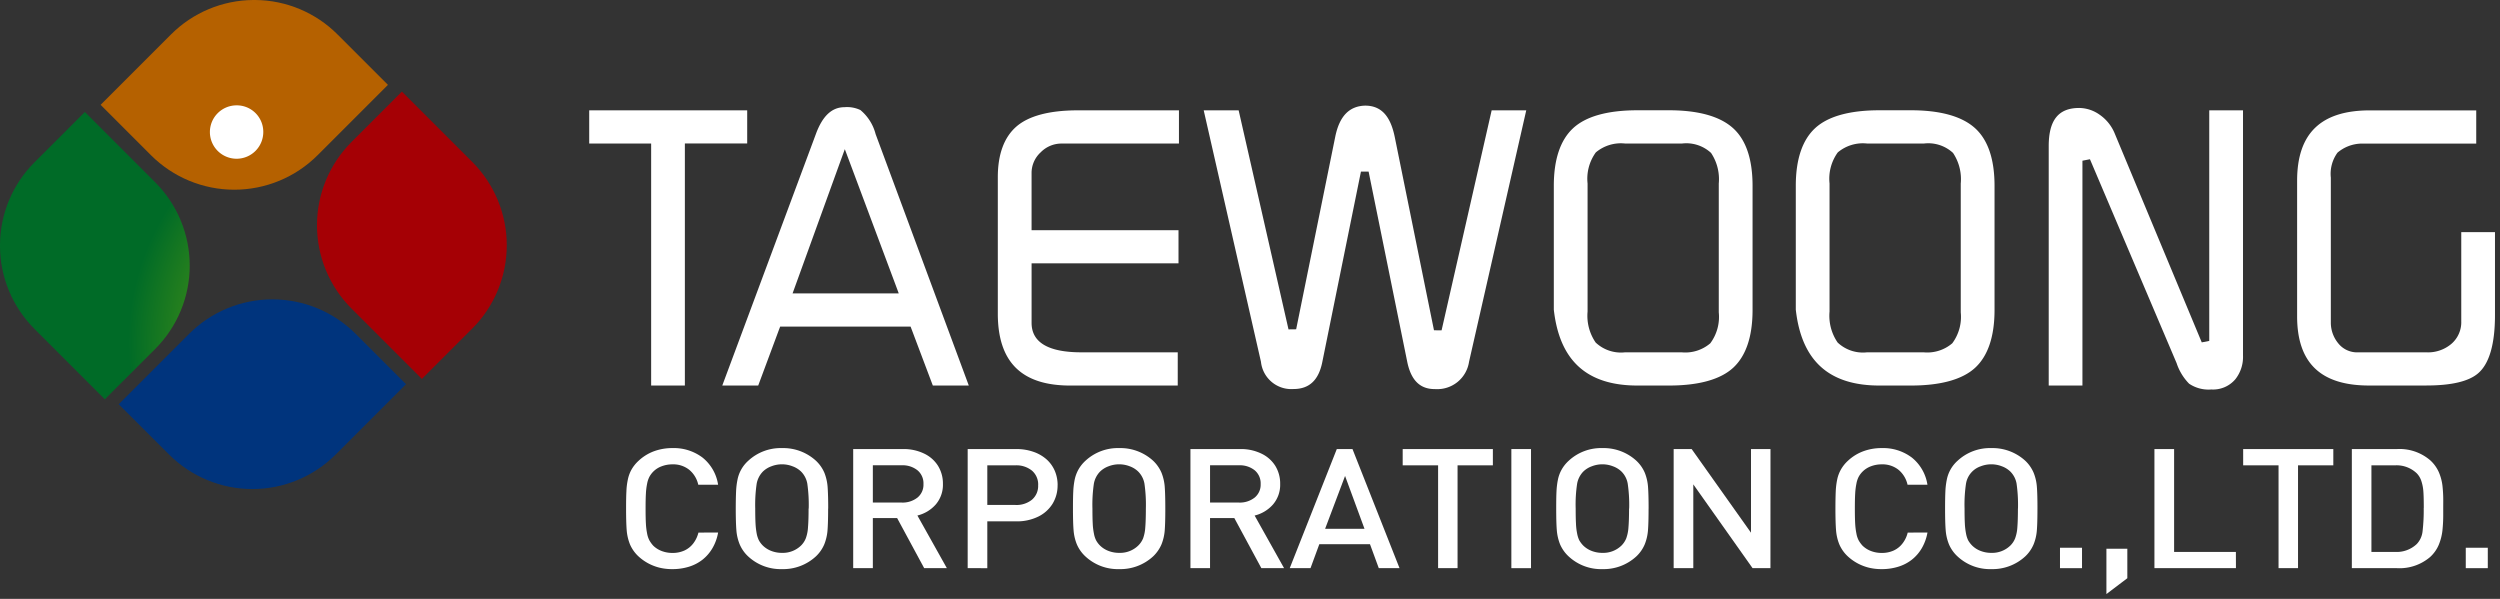
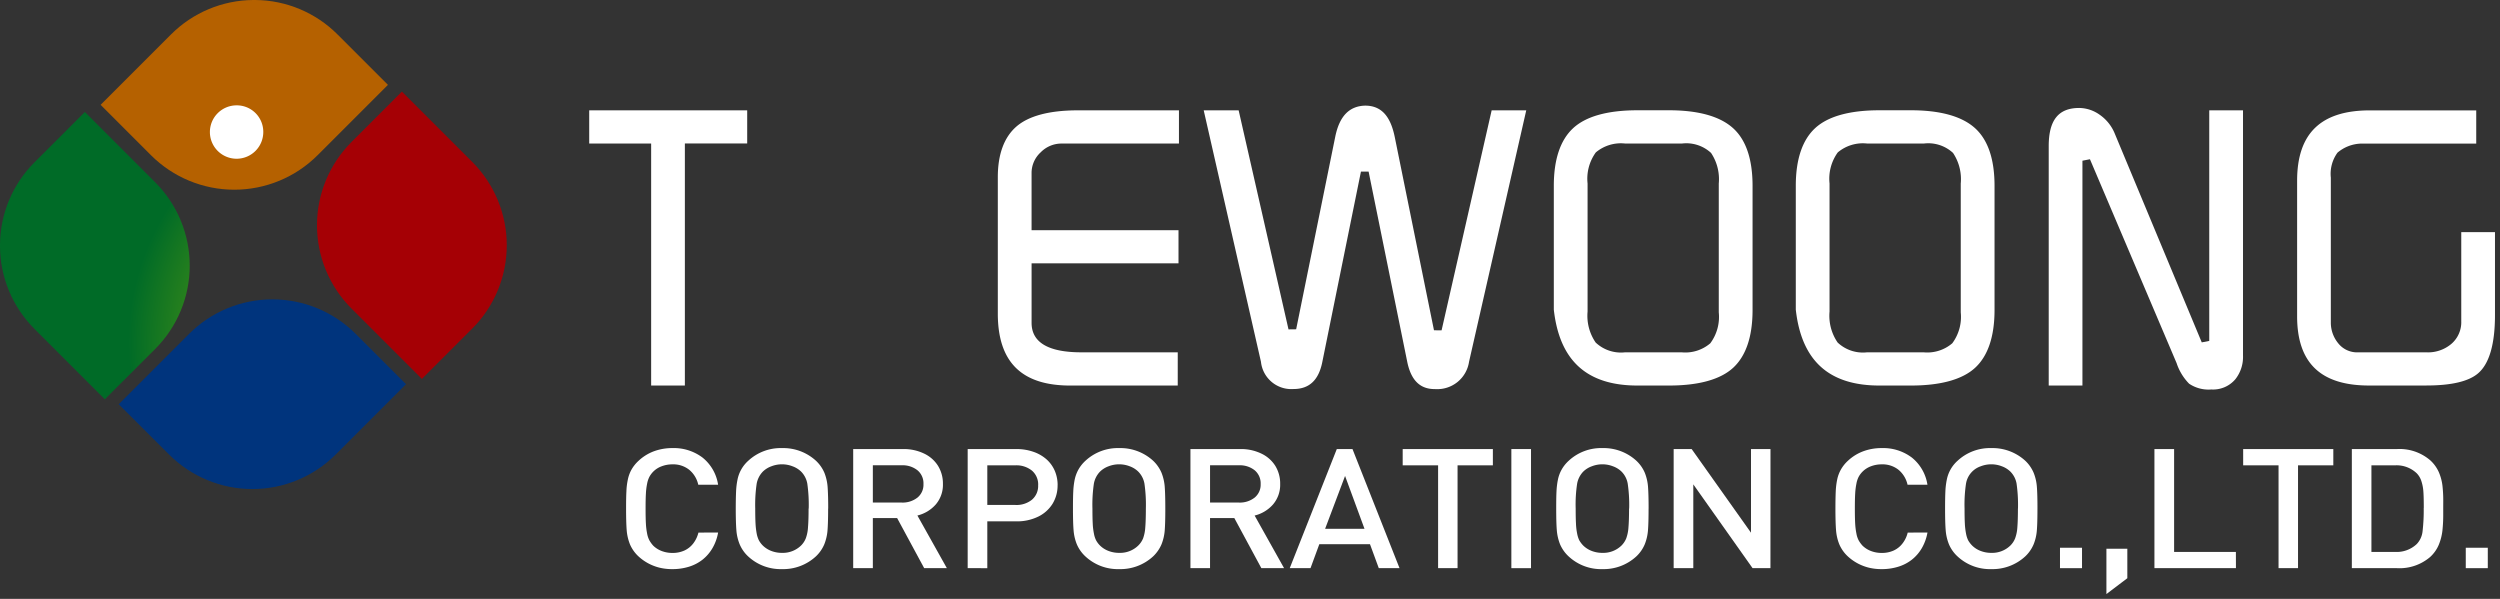
<svg xmlns="http://www.w3.org/2000/svg" id="logo_taewoong_wh_f" width="263" height="63.001" viewBox="0 0 263 63.001">
  <rect x="0" y="0" width="263" height="63.001" fill="#333333" stroke="none" />
  <defs>
    <clipPath id="clip-path">
      <rect id="사각형_182" data-name="사각형 182" width="262.477" height="62.494" fill="none" />
    </clipPath>
    <clipPath id="clip-path-2">
      <path id="패스_2410" data-name="패스 2410" d="M17.391,30.311l-7.4,7.4L15.289,43a12.391,12.391,0,0,0,17.528,0l7.4-7.4-5.295-5.292a12.394,12.394,0,0,0-17.53,0" transform="translate(-9.994 -26.68)" fill="none" />
    </clipPath>
    <radialGradient id="radial-gradient" cx="0.452" cy="0.784" r="0.603" gradientTransform="matrix(1, 0, 0, -1, 0, 2.159)" gradientUnits="objectBoundingBox">
      <stop offset="0" stop-color="#00a2e9" />
      <stop offset="0.157" stop-color="#0099e0" />
      <stop offset="0.412" stop-color="#0081c8" />
      <stop offset="0.732" stop-color="#005aa2" />
      <stop offset="1" stop-color="#00347d" />
    </radialGradient>
    <clipPath id="clip-path-3">
      <path id="패스_2411" data-name="패스 2411" d="M30.314,13.606a12.383,12.383,0,0,0,0,17.527l7.4,7.4,5.3-5.3a12.394,12.394,0,0,0,0-17.528l-7.4-7.4Z" transform="translate(-26.679 -8.309)" fill="none" />
    </clipPath>
    <radialGradient id="radial-gradient-2" cx="0.529" cy="0.899" r="0.758" gradientTransform="matrix(0, 1, 1, 0, -2.227, 2.227)" gradientUnits="objectBoundingBox">
      <stop offset="0" stop-color="#d90052" />
      <stop offset="0.135" stop-color="#d90052" />
      <stop offset="0.356" stop-color="#ce0043" />
      <stop offset="0.778" stop-color="#b4001c" />
      <stop offset="1" stop-color="#a50005" />
    </radialGradient>
    <clipPath id="clip-path-4">
      <path id="패스_2412" data-name="패스 2412" d="M24.522,0a12.356,12.356,0,0,0-8.653,3.628l-7.4,7.4,5.295,5.3a12.4,12.4,0,0,0,17.53,0l7.4-7.4-5.3-5.3A12.35,12.35,0,0,0,24.746,0Z" transform="translate(-8.471)" fill="none" />
    </clipPath>
    <radialGradient id="radial-gradient-3" cx="0.41" cy="0.819" r="0.507" gradientTransform="matrix(-1, 0, 0, 1, -0.415, 0)" gradientUnits="objectBoundingBox">
      <stop offset="0" stop-color="#ffd900" />
      <stop offset="0.135" stop-color="#ffd900" />
      <stop offset="0.287" stop-color="#f5ca00" />
      <stop offset="0.581" stop-color="#dda200" />
      <stop offset="0.983" stop-color="#b66300" />
      <stop offset="1" stop-color="#b56100" />
    </radialGradient>
    <clipPath id="clip-path-5">
      <path id="패스_2413" data-name="패스 2413" d="M3.63,15.449A12.355,12.355,0,0,0,0,24.133v.161a12.355,12.355,0,0,0,3.63,8.684l7.4,7.4,5.3-5.295a12.4,12.4,0,0,0,0-17.528l-7.4-7.4Z" transform="translate(0 -10.154)" fill="none" />
    </clipPath>
    <radialGradient id="radial-gradient-4" cx="0.483" cy="0.84" r="0.727" gradientTransform="matrix(0, -1, -1, 0, 1.732, 1.732)" gradientUnits="objectBoundingBox">
      <stop offset="0" stop-color="#8cb808" />
      <stop offset="0.135" stop-color="#8cb808" />
      <stop offset="0.269" stop-color="#7daf0b" />
      <stop offset="0.528" stop-color="#559a14" />
      <stop offset="0.881" stop-color="#167721" />
      <stop offset="1" stop-color="#006b27" />
    </radialGradient>
  </defs>
  <g id="그룹_4395" data-name="그룹 4395" transform="translate(0 0)">
    <g id="그룹_4394" data-name="그룹 4394" clip-path="url(#clip-path)">
      <path id="패스_2386" data-name="패스 2386" d="M63.588,48.106a4.914,4.914,0,0,1-.6,1.655,4.34,4.34,0,0,1-1.054,1.213,4.437,4.437,0,0,1-1.437.737,5.862,5.862,0,0,1-1.726.246,5.63,5.63,0,0,1-1.331-.149,5.075,5.075,0,0,1-1.2-.459,4.949,4.949,0,0,1-1.017-.722,3.732,3.732,0,0,1-.909-1.28,5.064,5.064,0,0,1-.342-1.476c-.043-.53-.065-1.286-.065-2.282,0-.76.009-1.363.034-1.812a7.2,7.2,0,0,1,.148-1.227,3.656,3.656,0,0,1,.376-1.042,3.847,3.847,0,0,1,.758-.951,4.817,4.817,0,0,1,1.6-.994,5.523,5.523,0,0,1,1.949-.339,5,5,0,0,1,3.18,1,4.523,4.523,0,0,1,1.635,2.854H61.5a2.826,2.826,0,0,0-.942-1.564,2.691,2.691,0,0,0-1.78-.579,3.17,3.17,0,0,0-1.119.2,2.388,2.388,0,0,0-1.3,1.114,2.618,2.618,0,0,0-.242.737,6.8,6.8,0,0,0-.125,1.034c-.024.383-.033.909-.033,1.574s.009,1.187.033,1.57a6.886,6.886,0,0,0,.125,1.031,2.51,2.51,0,0,0,.242.734,3,3,0,0,0,.415.57,2.584,2.584,0,0,0,.883.554,3.093,3.093,0,0,0,1.119.2,2.959,2.959,0,0,0,1.287-.263,2.482,2.482,0,0,0,.927-.757,3.092,3.092,0,0,0,.528-1.12Z" transform="translate(11.957 7.915)" fill="#fff" />
      <path id="패스_2387" data-name="패스 2387" d="M73.068,45.585c0,.993-.022,1.751-.062,2.27a5.043,5.043,0,0,1-.337,1.481,3.757,3.757,0,0,1-.891,1.284,5.07,5.07,0,0,1-3.568,1.336,5.013,5.013,0,0,1-3.547-1.33,3.706,3.706,0,0,1-.9-1.279,4.858,4.858,0,0,1-.346-1.477c-.043-.529-.066-1.286-.066-2.282,0-.758.015-1.363.034-1.811a7.739,7.739,0,0,1,.148-1.228,3.6,3.6,0,0,1,1.134-1.993,5.02,5.02,0,0,1,3.547-1.332,5.094,5.094,0,0,1,3.568,1.327,3.759,3.759,0,0,1,.9,1.287,5.1,5.1,0,0,1,.332,1.471c.04.528.062,1.288.062,2.276m-2.05,0a15.792,15.792,0,0,0-.15-2.632,2.4,2.4,0,0,0-.645-1.251,2.533,2.533,0,0,0-.9-.56,3.07,3.07,0,0,0-2.24,0,2.506,2.506,0,0,0-.894.56,2.466,2.466,0,0,0-.645,1.261,15.372,15.372,0,0,0-.153,2.622c0,.667.011,1.2.033,1.594a7.988,7.988,0,0,0,.122,1.042,2.784,2.784,0,0,0,.227.7,2.407,2.407,0,0,0,.415.554,2.593,2.593,0,0,0,.9.571,3.054,3.054,0,0,0,1.113.2,2.745,2.745,0,0,0,2.012-.774,2.215,2.215,0,0,0,.5-.76,4.026,4.026,0,0,0,.23-1.168q.062-.735.061-1.958" transform="translate(14.051 7.915)" fill="#fff" />
      <path id="패스_2388" data-name="패스 2388" d="M83.316,51.839H80.93l-2.846-5.27H75.529v5.27H73.462V39.309h5.251a4.924,4.924,0,0,1,2.2.471,3.472,3.472,0,0,1,1.473,1.294,3.542,3.542,0,0,1,.516,1.9,3.185,3.185,0,0,1-.745,2.154A3.742,3.742,0,0,1,80.216,46.3Zm-2.462-8.848a1.779,1.779,0,0,0-.627-1.446,2.493,2.493,0,0,0-1.669-.528H75.529v3.92h3.029a2.515,2.515,0,0,0,1.667-.525,1.739,1.739,0,0,0,.629-1.422" transform="translate(16.294 7.932)" fill="#fff" />
      <path id="패스_2389" data-name="패스 2389" d="M92.777,43.109a3.685,3.685,0,0,1-.528,1.954,3.645,3.645,0,0,1-1.519,1.358,5.06,5.06,0,0,1-2.281.493H85.384v4.925H83.319V39.309h5.127a5.36,5.36,0,0,1,1.781.288,4.068,4.068,0,0,1,1.393.8,3.441,3.441,0,0,1,.861,1.2,3.772,3.772,0,0,1,.3,1.517m-2.047,0a1.916,1.916,0,0,0-.655-1.537,2.6,2.6,0,0,0-1.737-.556H85.384v4.169h2.954a2.581,2.581,0,0,0,1.744-.554,1.892,1.892,0,0,0,.649-1.521" transform="translate(18.481 7.932)" fill="#fff" />
      <path id="패스_2390" data-name="패스 2390" d="M102.1,45.585c0,.993-.02,1.751-.059,2.27a5.042,5.042,0,0,1-.336,1.481,3.826,3.826,0,0,1-.891,1.284,5.073,5.073,0,0,1-3.566,1.336,5.006,5.006,0,0,1-3.548-1.33,3.731,3.731,0,0,1-.907-1.279,4.892,4.892,0,0,1-.343-1.477c-.045-.529-.065-1.286-.065-2.282,0-.758.009-1.363.032-1.811a8.2,8.2,0,0,1,.147-1.228,3.822,3.822,0,0,1,.382-1.042,3.744,3.744,0,0,1,.754-.951,5.012,5.012,0,0,1,3.548-1.332,5.1,5.1,0,0,1,3.566,1.327,3.788,3.788,0,0,1,.894,1.287,5.058,5.058,0,0,1,.332,1.471c.039.528.059,1.288.059,2.276m-2.045,0a15.489,15.489,0,0,0-.151-2.632,2.391,2.391,0,0,0-.646-1.251,2.5,2.5,0,0,0-.893-.56,3.076,3.076,0,0,0-2.242,0,2.5,2.5,0,0,0-.892.56,2.438,2.438,0,0,0-.645,1.261,15.15,15.15,0,0,0-.152,2.622c0,.667.01,1.2.032,1.594a6.708,6.708,0,0,0,.126,1.042,2.61,2.61,0,0,0,.224.7,2.406,2.406,0,0,0,.415.554,2.566,2.566,0,0,0,.9.571,3.08,3.08,0,0,0,1.118.2,2.742,2.742,0,0,0,2.009-.774,2.264,2.264,0,0,0,.509-.76,4.2,4.2,0,0,0,.228-1.168q.06-.735.06-1.958" transform="translate(20.491 7.915)" fill="#fff" />
      <path id="패스_2391" data-name="패스 2391" d="M112.351,51.839h-2.39l-2.844-5.27h-2.555v5.27H102.5V39.309h5.25a4.9,4.9,0,0,1,2.2.471,3.487,3.487,0,0,1,1.476,1.294,3.541,3.541,0,0,1,.514,1.9,3.185,3.185,0,0,1-.745,2.154,3.741,3.741,0,0,1-1.943,1.175Zm-2.464-8.848a1.792,1.792,0,0,0-.624-1.446,2.5,2.5,0,0,0-1.671-.528h-3.029v3.92h3.029a2.505,2.505,0,0,0,1.665-.525,1.744,1.744,0,0,0,.63-1.422" transform="translate(22.734 7.932)" fill="#fff" />
      <path id="패스_2392" data-name="패스 2392" d="M122.6,51.839h-2.183l-.925-2.52h-5.332l-.926,2.52h-2.185L116,39.309h1.651ZM118.915,47.7l-2.045-5.562-2.1,5.562Z" transform="translate(24.631 7.932)" fill="#fff" />
      <path id="패스_2393" data-name="패스 2393" d="M130.262,41.018h-3.715v10.82H124.5V41.018h-3.725V39.309h9.487Z" transform="translate(26.788 7.932)" fill="#fff" />
      <rect id="사각형_179" data-name="사각형 179" width="2.067" height="12.53" transform="translate(158.995 47.241)" fill="#fff" />
      <path id="패스_2394" data-name="패스 2394" d="M143.71,45.585c0,.993-.021,1.751-.061,2.27a5.006,5.006,0,0,1-.337,1.481,3.723,3.723,0,0,1-.891,1.284,5.069,5.069,0,0,1-3.564,1.336,5,5,0,0,1-3.549-1.33,3.756,3.756,0,0,1-.909-1.279,5.08,5.08,0,0,1-.342-1.477c-.044-.529-.064-1.286-.064-2.282,0-.758.007-1.363.031-1.811a8.036,8.036,0,0,1,.148-1.228,3.7,3.7,0,0,1,.381-1.042,3.777,3.777,0,0,1,.755-.951,5.007,5.007,0,0,1,3.549-1.332,5.094,5.094,0,0,1,3.564,1.327,3.758,3.758,0,0,1,.9,1.287,5.059,5.059,0,0,1,.332,1.471c.04.528.061,1.288.061,2.276m-2.045,0a15.385,15.385,0,0,0-.155-2.632,2.377,2.377,0,0,0-.643-1.251,2.533,2.533,0,0,0-.9-.56,3.073,3.073,0,0,0-2.241,0,2.484,2.484,0,0,0-.894.56,2.452,2.452,0,0,0-.641,1.261,14.6,14.6,0,0,0-.154,2.622c0,.667.01,1.2.033,1.594a6.184,6.184,0,0,0,.123,1.042,2.76,2.76,0,0,0,.221.7,2.707,2.707,0,0,0,.418.554,2.577,2.577,0,0,0,.9.571,3.061,3.061,0,0,0,1.118.2,2.749,2.749,0,0,0,2.01-.774,2.288,2.288,0,0,0,.5-.76,4.234,4.234,0,0,0,.231-1.168q.062-.735.062-1.958" transform="translate(29.72 7.915)" fill="#fff" />
      <path id="패스_2395" data-name="패스 2395" d="M154.288,51.839h-1.88l-6.235-8.816v8.816h-2.067V39.309H146l6.242,8.8v-8.8h2.05Z" transform="translate(31.963 7.932)" fill="#fff" />
      <path id="패스_2396" data-name="패스 2396" d="M167.717,48.106a5.022,5.022,0,0,1-.6,1.655,4.344,4.344,0,0,1-1.056,1.213,4.425,4.425,0,0,1-1.439.737,5.827,5.827,0,0,1-1.726.246,5.624,5.624,0,0,1-1.328-.149,5.016,5.016,0,0,1-1.2-.459,4.958,4.958,0,0,1-1.018-.722,3.749,3.749,0,0,1-.909-1.28,4.948,4.948,0,0,1-.341-1.476c-.043-.53-.066-1.286-.066-2.282,0-.76.013-1.363.033-1.812a7.724,7.724,0,0,1,.148-1.227,3.629,3.629,0,0,1,.381-1.042,3.744,3.744,0,0,1,.754-.951,4.821,4.821,0,0,1,1.6-.994,5.486,5.486,0,0,1,1.944-.339,5,5,0,0,1,3.183,1,4.535,4.535,0,0,1,1.636,2.854h-2.093a2.833,2.833,0,0,0-.942-1.564,2.7,2.7,0,0,0-1.784-.579,3.15,3.15,0,0,0-1.116.2,2.459,2.459,0,0,0-.883.558,2.4,2.4,0,0,0-.418.556,2.626,2.626,0,0,0-.239.737,7.283,7.283,0,0,0-.127,1.034q-.033.575-.033,1.574c0,.667.011,1.187.033,1.57a7.381,7.381,0,0,0,.127,1.031,2.517,2.517,0,0,0,.239.734,2.967,2.967,0,0,0,.418.57,2.607,2.607,0,0,0,.883.554,3.073,3.073,0,0,0,1.116.2,2.946,2.946,0,0,0,1.288-.263,2.459,2.459,0,0,0,.926-.757,2.96,2.96,0,0,0,.529-1.12Z" transform="translate(35.053 7.915)" fill="#fff" />
      <path id="패스_2397" data-name="패스 2397" d="M177.193,45.585c0,.993-.02,1.751-.061,2.27a4.929,4.929,0,0,1-.337,1.481,3.736,3.736,0,0,1-.889,1.284,5.075,5.075,0,0,1-3.569,1.336,5,5,0,0,1-3.546-1.33,3.718,3.718,0,0,1-.908-1.279,4.966,4.966,0,0,1-.343-1.477c-.044-.529-.065-1.286-.065-2.282q0-1.138.032-1.811a7.876,7.876,0,0,1,.149-1.228,3.589,3.589,0,0,1,1.135-1.993,5.006,5.006,0,0,1,3.546-1.332,5.1,5.1,0,0,1,3.569,1.327,3.75,3.75,0,0,1,.893,1.287,4.942,4.942,0,0,1,.334,1.471c.042.528.061,1.288.061,2.276m-2.049,0a15.79,15.79,0,0,0-.15-2.632,2.38,2.38,0,0,0-.645-1.251,2.522,2.522,0,0,0-.893-.56,3.076,3.076,0,0,0-2.242,0,2.327,2.327,0,0,0-1.538,1.821,14.994,14.994,0,0,0-.153,2.622c0,.667.009,1.2.032,1.594a7.2,7.2,0,0,0,.125,1.042,2.762,2.762,0,0,0,.221.7,2.6,2.6,0,0,0,.42.554,2.533,2.533,0,0,0,.9.571,3.059,3.059,0,0,0,1.113.2,2.747,2.747,0,0,0,2.012-.774,2.211,2.211,0,0,0,.5-.76,4.094,4.094,0,0,0,.233-1.168c.038-.49.059-1.143.059-1.958" transform="translate(37.147 7.915)" fill="#fff" />
      <rect id="사각형_180" data-name="사각형 180" width="2.317" height="2.148" transform="translate(216.711 57.623)" fill="#fff" />
      <path id="패스_2398" data-name="패스 2398" d="M183.567,51.135l-2.2,1.666V48.033h2.2Z" transform="translate(40.228 9.693)" fill="#fff" />
      <path id="패스_2399" data-name="패스 2399" d="M194.075,51.839H185.5V39.309h2.07V50.13h6.5Z" transform="translate(41.146 7.932)" fill="#fff" />
      <path id="패스_2400" data-name="패스 2400" d="M202.625,41.018h-3.713v10.82h-2.049V41.018h-3.722V39.309h9.484Z" transform="translate(42.84 7.932)" fill="#fff" />
      <path id="패스_2401" data-name="패스 2401" d="M212.113,45.489v.627a15.614,15.614,0,0,1-.084,1.77,5.587,5.587,0,0,1-.381,1.487,3.662,3.662,0,0,1-.907,1.287,4.944,4.944,0,0,1-3.494,1.179H202.5V39.309h4.75a4.95,4.95,0,0,1,3.494,1.18,3.72,3.72,0,0,1,.907,1.253,5.1,5.1,0,0,1,.381,1.417,14.211,14.211,0,0,1,.084,1.69Zm-2.045.006q0-1.085-.04-1.672a4.466,4.466,0,0,0-.2-1.1,2.1,2.1,0,0,0-.488-.851,3.069,3.069,0,0,0-2.3-.85h-2.48V50.13h2.48a3.074,3.074,0,0,0,2.3-.841,2.287,2.287,0,0,0,.6-1.33,19.148,19.148,0,0,0,.121-2.464" transform="translate(44.914 7.932)" fill="#fff" />
      <rect id="사각형_181" data-name="사각형 181" width="2.317" height="2.148" transform="translate(259.399 57.623)" fill="#fff" />
      <path id="패스_2402" data-name="패스 2402" d="M60.795,38.608H57.248V13.148H50.732V9.657h16.62v3.491H60.795v25.46Z" transform="translate(11.253 1.948)" fill="#fff" />
-       <path id="패스_2403" data-name="패스 2403" d="M88.123,38.665H84.339L82.1,32.729l-.1-.262H68.278l-.1.262L65.97,38.665H62.19l9.842-26.446c.7-1.912,1.684-2.836,3.018-2.836a3.265,3.265,0,0,1,1.669.3,4.856,4.856,0,0,1,1.6,2.527ZM75.081,13.8l-.382,1.05L69.78,28.434l-.194.536H80.753l-.2-.542L75.471,14.84Z" transform="translate(13.794 1.893)" fill="#fff" />
      <path id="패스_2404" data-name="패스 2404" d="M104.842,38.611H93.529c-5.125,0-7.615-2.479-7.615-7.574V16.693c0-2.4.656-4.191,1.945-5.32s3.478-1.715,6.468-1.715h10.643v3.495H92.6a3.056,3.056,0,0,0-2.171.919,2.94,2.94,0,0,0-.964,2.209v5.985h15.458v3.488H89.467v6.261c0,2.059,1.758,3.1,5.237,3.1h10.139Z" transform="translate(19.056 1.949)" fill="#fff" />
      <path id="패스_2405" data-name="패스 2405" d="M127.938,39.066c-1.544,0-2.485-.933-2.882-2.855l-4.067-20.026h-.805L116.122,36.2c-.381,1.928-1.372,2.86-3.041,2.86a3.21,3.21,0,0,1-3.416-2.866L103.642,9.742h3.676l5.245,23.043.805-.01,4.113-20.26c.439-2.152,1.464-3.221,3.141-3.269,1.679,0,2.66,1.071,3.114,3.28l4.131,20.353.8.008,5.268-23.146h3.639L131.554,36.2a3.375,3.375,0,0,1-3.5,2.869Z" transform="translate(22.988 1.866)" fill="#fff" />
      <path id="패스_2406" data-name="패스 2406" d="M166.74,38.611h-3.32c-5.325,0-8.2-2.614-8.8-7.986l0-13.02c0-2.767.677-4.8,2.015-6.052s3.621-1.9,6.779-1.9h3.32c3.073,0,5.336.626,6.717,1.859s2.077,3.273,2.077,6.09V30.667c0,2.764-.681,4.8-2.016,6.051s-3.631,1.893-6.779,1.893m-4.611-25.46a4.1,4.1,0,0,0-3.085.935,4.727,4.727,0,0,0-.866,3.27V30.828a4.972,4.972,0,0,0,.85,3.257,3.877,3.877,0,0,0,3.1,1.031h5.944a4.042,4.042,0,0,0,3.018-.951,4.666,4.666,0,0,0,.891-3.254V17.356a4.96,4.96,0,0,0-.812-3.215,3.832,3.832,0,0,0-3.056-.99Z" transform="translate(34.297 1.948)" fill="#fff" />
      <path id="패스_2407" data-name="패스 2407" d="M145.906,38.611h-3.32c-5.323,0-8.2-2.614-8.8-7.986l0-13.02c0-2.767.677-4.8,2.016-6.052s3.621-1.9,6.777-1.9h3.32c3.073,0,5.336.626,6.719,1.859s2.076,3.273,2.076,6.09V30.667c0,2.764-.678,4.8-2.016,6.051s-3.631,1.893-6.779,1.893m-4.611-25.46a4.1,4.1,0,0,0-3.083.935,4.714,4.714,0,0,0-.867,3.27V30.828a4.98,4.98,0,0,0,.849,3.257,3.877,3.877,0,0,0,3.1,1.031h5.944a4.04,4.04,0,0,0,3.018-.951,4.659,4.659,0,0,0,.891-3.254V17.356a4.96,4.96,0,0,0-.812-3.215,3.829,3.829,0,0,0-3.055-.99Z" transform="translate(29.675 1.948)" fill="#fff" />
      <path id="패스_2408" data-name="패스 2408" d="M193.51,39.065a3.64,3.64,0,0,1-2.341-.608,5.583,5.583,0,0,1-1.315-2.163l-9.116-21.449-.791.155V38.652H176.4V13.471c0-2.743,1.021-4.02,3.213-4.02a3.774,3.774,0,0,1,2.147.713,4.461,4.461,0,0,1,1.6,2.011L192.5,34.111l.788-.154V9.7h3.551V35.5a3.785,3.785,0,0,1-.793,2.475,3.063,3.063,0,0,1-2.536,1.09" transform="translate(39.125 1.907)" fill="#fff" />
      <path id="패스_2409" data-name="패스 2409" d="M211.413,38.608H205.36c-5.1,0-7.573-2.383-7.573-7.282V17.063c0-4.981,2.5-7.4,7.656-7.4H216.63v3.494H204.518a4.013,4.013,0,0,0-2.484.954,3.794,3.794,0,0,0-.7,2.633v15.2a3.409,3.409,0,0,0,.761,2.2,2.531,2.531,0,0,0,2.047.975h7.294a3.8,3.8,0,0,0,2.568-.883,3,3,0,0,0,1.051-2.37V22.47h3.547V31.2c0,3.036-.591,5.09-1.754,6.105-.98.863-2.81,1.3-5.439,1.3" transform="translate(43.87 1.949)" fill="#fff" />
    </g>
  </g>
  <g id="그룹_4397" data-name="그룹 4397" transform="translate(12.491 31.496)">
    <g id="그룹_4396" data-name="그룹 4396" clip-path="url(#clip-path-2)">
      <rect id="사각형_183" data-name="사각형 183" width="36.336" height="36.336" transform="translate(-10.583 10.583) rotate(-45)" fill="url(#radial-gradient)" />
    </g>
  </g>
  <g id="그룹_4399" data-name="그룹 4399" transform="translate(33.346 9.639)">
    <g id="그룹_4398" data-name="그룹 4398" clip-path="url(#clip-path-3)">
      <rect id="사각형_184" data-name="사각형 184" width="37.195" height="37.195" transform="translate(-16.323 15.112) rotate(-45)" fill="url(#radial-gradient-2)" />
    </g>
  </g>
  <g id="그룹_4401" data-name="그룹 4401" transform="translate(10.588)">
    <g id="그룹_4400" data-name="그룹 4400" clip-path="url(#clip-path-4)">
      <rect id="사각형_185" data-name="사각형 185" width="36.335" height="36.335" transform="translate(-10.582 10.582) rotate(-45)" fill="url(#radial-gradient-3)" />
    </g>
  </g>
  <g id="그룹_4403" data-name="그룹 4403" transform="translate(0 11.779)">
    <g id="그룹_4402" data-name="그룹 4402" clip-path="url(#clip-path-5)">
      <rect id="사각형_186" data-name="사각형 186" width="36.337" height="36.337" transform="translate(-15.111 15.112) rotate(-45)" fill="url(#radial-gradient-4)" />
    </g>
  </g>
  <g id="그룹_4405" data-name="그룹 4405" transform="translate(0 0)">
    <g id="그룹_4404" data-name="그룹 4404" clip-path="url(#clip-path)">
      <path id="패스_2414" data-name="패스 2414" d="M23.688,11.984a2.808,2.808,0,1,1-2.808-2.762,2.784,2.784,0,0,1,2.808,2.762" transform="translate(4.009 1.861)" fill="#fff" />
    </g>
  </g>
  <rect id="사각형_474" data-name="사각형 474" width="263" height="63" transform="translate(0 0.001)" fill="none" />
</svg>